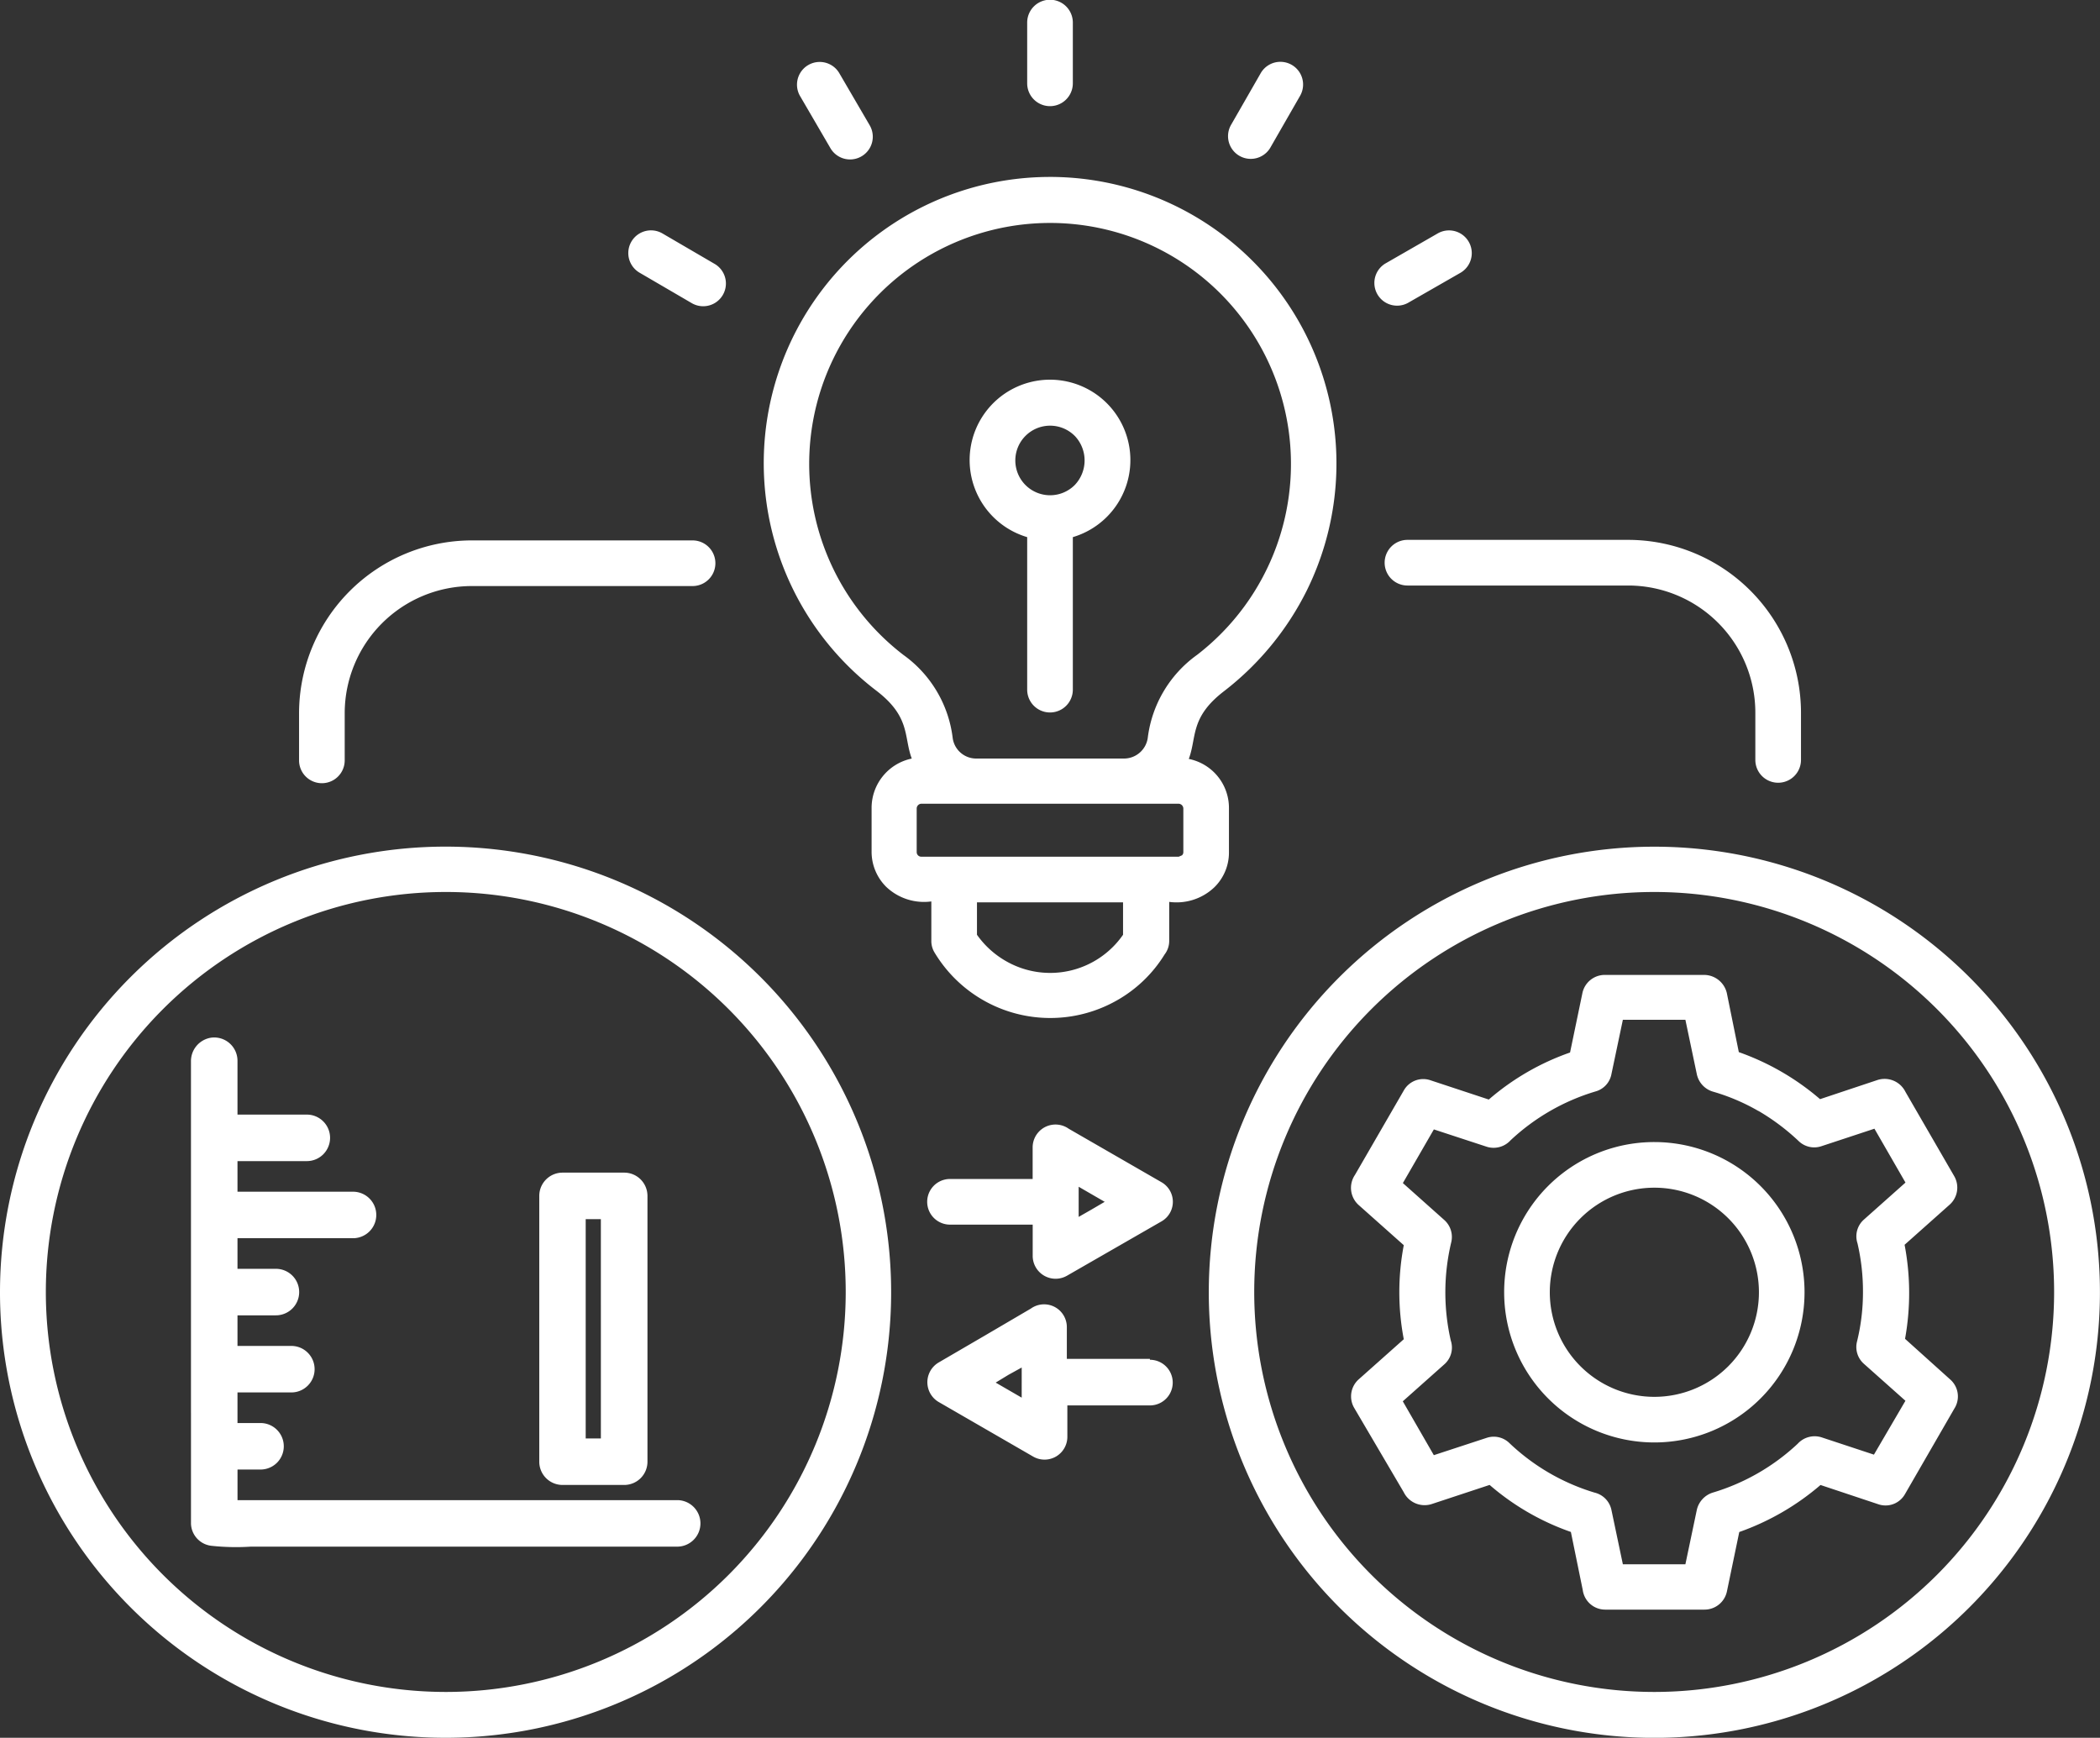
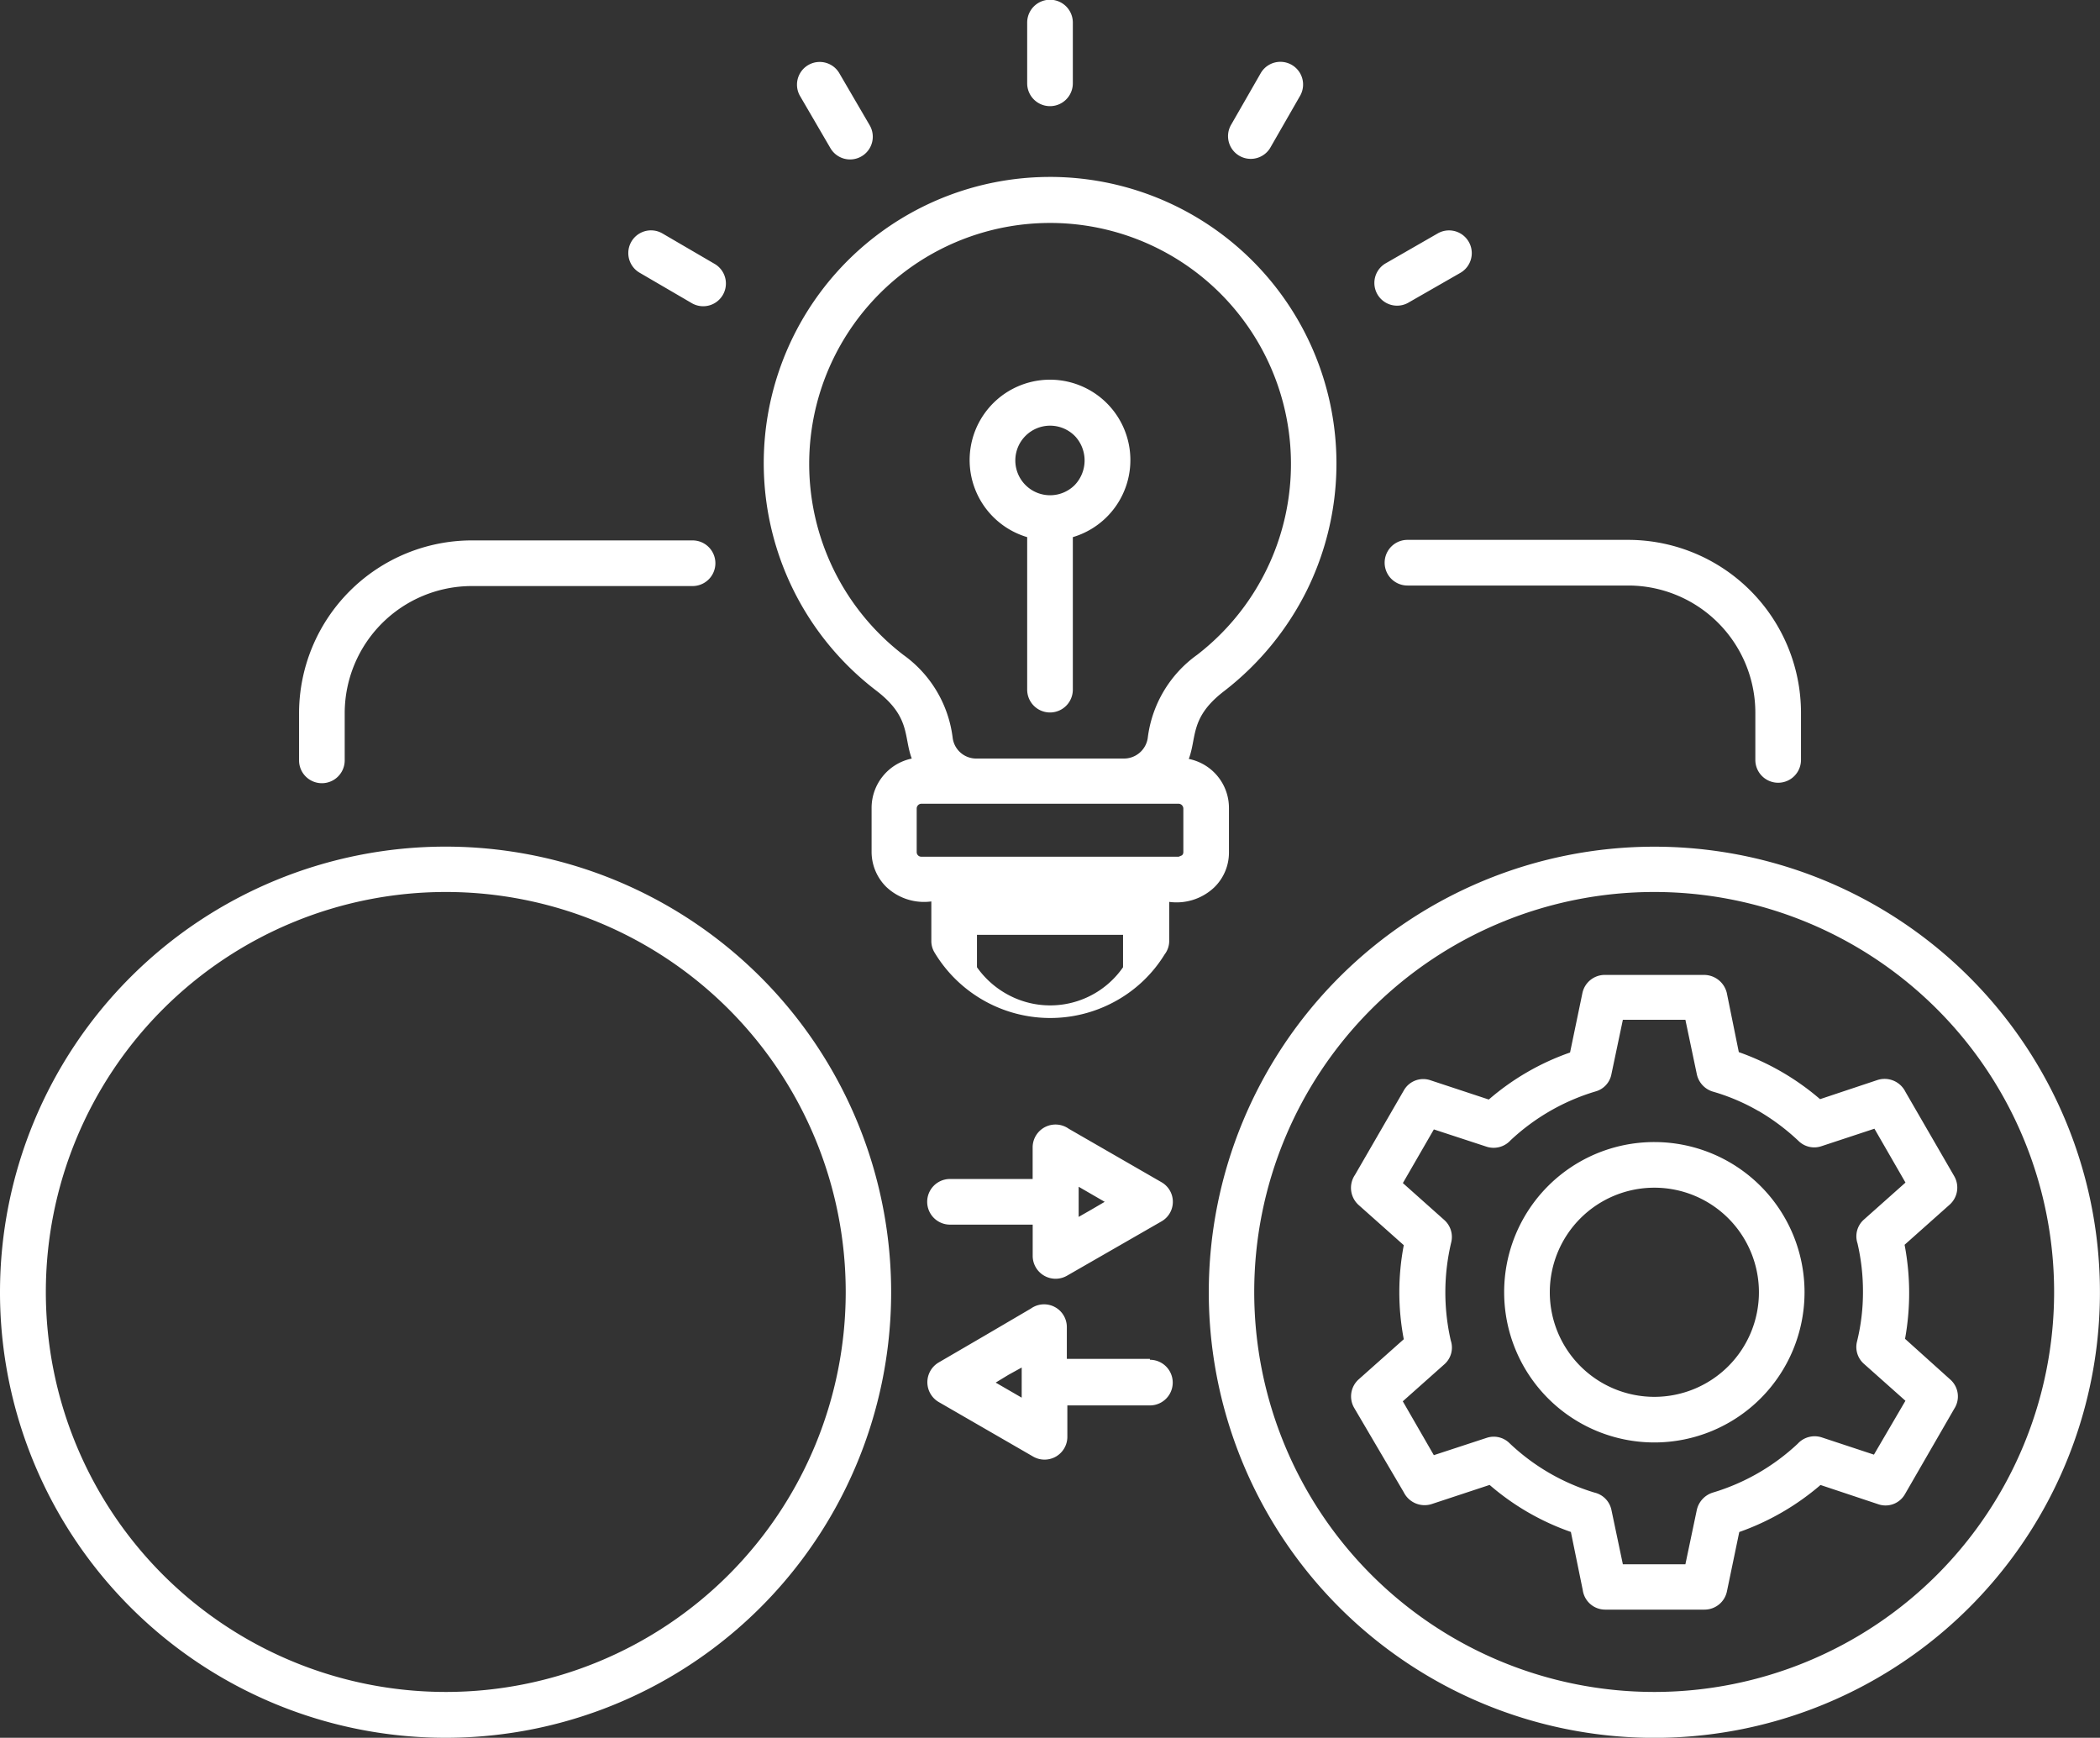
<svg xmlns="http://www.w3.org/2000/svg" id="icono_integracion_datos_analisis" data-name="icono integracion datos analisis" width="130.273" height="107.8" viewBox="0 0 130.273 107.8">
  <rect x="0" y="0" width="130.273" height="107.8" fill="#333333" stroke="none" />
  <defs>
    <clipPath id="clip-path">
      <rect id="Rectángulo_1761" data-name="Rectángulo 1761" width="130.273" height="107.8" fill="none" />
    </clipPath>
  </defs>
  <g id="Grupo_840" data-name="Grupo 840" clip-path="url(#clip-path)">
-     <path id="Trazado_21755" data-name="Trazado 21755" d="M21.384,47.169a1.416,1.416,0,0,1-2.832,0V44.223a10.733,10.733,0,0,1,10.705-10.7H42.963a1.416,1.416,0,0,1,0,2.832H29.257a7.892,7.892,0,0,0-7.873,7.873ZM87.312,36.322a1.416,1.416,0,0,1,0-2.832h13.707a10.733,10.733,0,0,1,10.705,10.705V47.14a1.416,1.416,0,0,1-2.832,0V44.195a7.892,7.892,0,0,0-7.873-7.873Zm-20.759-3v9.459a1.416,1.416,0,0,1-2.832,0V33.32a4.986,4.986,0,1,1,2.832,0Zm.113-6.287a2.158,2.158,0,1,0,0,3.058A2.206,2.206,0,0,0,66.666,27.033ZM65.137,10.975A17.778,17.778,0,0,1,81.081,36.6a18.027,18.027,0,0,1-5.126,6.259c-2.152,1.642-1.7,2.86-2.209,4.22a3.1,3.1,0,0,1,2.492,3.058V52.86a3.014,3.014,0,0,1-.906,2.181,3.4,3.4,0,0,1-2.8.906v2.435a1.37,1.37,0,0,1-.283.821,8.224,8.224,0,0,1-2.974,2.861,8.373,8.373,0,0,1-11.3-2.974,1.372,1.372,0,0,1-.2-.736V55.919a3.4,3.4,0,0,1-2.8-.906,3.061,3.061,0,0,1-.906-2.181V50.114a3.128,3.128,0,0,1,2.492-3.058c-.51-1.36-.057-2.578-2.209-4.22a17.754,17.754,0,0,1,10.79-31.86ZM75.7,18.2a14.943,14.943,0,1,0-19.654,22.43A7.436,7.436,0,0,1,59.1,45.78a1.471,1.471,0,0,0,1.473,1.275h9.147A1.491,1.491,0,0,0,71.2,45.78a7.453,7.453,0,0,1,3.058-5.154A14.956,14.956,0,0,0,75.7,18.2Zm-6.032,39.79V55.975H60.606v2.011a5.577,5.577,0,0,0,1.812,1.642,5.5,5.5,0,0,0,7.25-1.642M57.15,53.144H73.123l.2-.085a.257.257,0,0,0,.085-.2V50.142a.305.305,0,0,0-.283-.284H57.15a.3.3,0,0,0-.283.284V52.86A.284.284,0,0,0,57.15,53.144ZM63.721,1.4a1.416,1.416,0,0,1,2.832,0V5.169a1.416,1.416,0,0,1-2.832,0Zm25.46,13.084A1.409,1.409,0,0,1,90.6,16.922L87.34,18.791a1.409,1.409,0,0,1-1.416-2.435ZM78.221,4.517a1.409,1.409,0,0,1,2.436,1.416L78.787,9.19a1.409,1.409,0,0,1-2.435-1.416Zm-38.544,12.4a1.409,1.409,0,1,1,1.417-2.436l3.256,1.9a1.409,1.409,0,0,1-1.416,2.436ZM49.617,5.933a1.409,1.409,0,0,1,2.435-1.417l1.9,3.257A1.409,1.409,0,0,1,51.515,9.19Zm9.317,70.035a1.416,1.416,0,0,1,0-2.832h5.126V71.182A1.418,1.418,0,0,1,66.3,70.021l5.749,3.313a1.4,1.4,0,0,1,0,2.435l-5.862,3.37a1.421,1.421,0,0,1-2.124-1.218V75.968Zm12.4,8.383a1.416,1.416,0,0,1,0,2.832H66.213v1.954a1.415,1.415,0,0,1-2.124,1.218l-5.834-3.37a1.422,1.422,0,0,1-.028-2.464l2.917-1.7,2.8-1.642a1.411,1.411,0,0,1,2.237,1.161v1.954h5.154Zm-3.625-9.317.821-.481-1.615-.935v1.87ZM61.767,85.767l1.614.934V84.832l-.821.453Zm46.1-20.5a15.748,15.748,0,0,1,5.04,2.917l3.569-1.19a1.443,1.443,0,0,1,1.727.736l3.031,5.239a1.421,1.421,0,0,1-.283,1.756l-2.8,2.493a15.951,15.951,0,0,1,.028,5.834l2.8,2.52a1.4,1.4,0,0,1,.255,1.813l-3.059,5.3a1.383,1.383,0,0,1-1.671.623l-3.568-1.189a15.771,15.771,0,0,1-5.041,2.917l-.765,3.681a1.42,1.42,0,0,1-1.388,1.133H99.573a1.405,1.405,0,0,1-1.388-1.218l-.736-3.6a15.473,15.473,0,0,1-5.041-2.917l-3.6,1.189a1.443,1.443,0,0,1-1.727-.736L84,87.325a1.416,1.416,0,0,1,.283-1.756l2.8-2.492a15.547,15.547,0,0,1,0-5.834l-2.8-2.492a1.432,1.432,0,0,1-.227-1.87l3.03-5.239a1.383,1.383,0,0,1,1.671-.623l3.6,1.189a15.477,15.477,0,0,1,5.041-2.917l.765-3.681a1.419,1.419,0,0,1,1.388-1.133h6.174a1.458,1.458,0,0,1,1.417,1.218Zm1.218,3.653a12.624,12.624,0,0,0-2.776-1.189,1.44,1.44,0,0,1-1.048-1.1l-.708-3.37h-3.879l-.709,3.37a1.375,1.375,0,0,1-.991,1.076,13.25,13.25,0,0,0-5.268,3.031,1.422,1.422,0,0,1-1.472.4l-3.285-1.077L87.027,73.39,89.6,75.684a1.407,1.407,0,0,1,.425,1.388A13.4,13.4,0,0,0,90,83.161a1.383,1.383,0,0,1-.4,1.472l-2.578,2.294,1.926,3.342,3.285-1.077a1.389,1.389,0,0,1,1.416.34,13.169,13.169,0,0,0,5.268,3.059,1.4,1.4,0,0,1,1.048,1.076l.709,3.37h3.879l.708-3.37a1.46,1.46,0,0,1,.991-1.076,13.248,13.248,0,0,0,5.268-3.031,1.422,1.422,0,0,1,1.472-.4l3.257,1.076,1.954-3.341-2.577-2.294a1.389,1.389,0,0,1-.425-1.388,12.774,12.774,0,0,0,.368-3.087,13.193,13.193,0,0,0-.34-3,1.383,1.383,0,0,1,.4-1.473l2.577-2.294-1.926-3.342L113,71.1a1.39,1.39,0,0,1-1.416-.311A13.641,13.641,0,0,0,109.089,68.916Zm-6.457,1.926a9.317,9.317,0,1,1-9.318,9.317,9.306,9.306,0,0,1,9.318-9.317m4.587,4.73a6.487,6.487,0,1,0,0,9.175,6.489,6.489,0,0,0,0-9.175m-4.587-23.053a27.641,27.641,0,1,1-27.641,27.64,27.642,27.642,0,0,1,27.641-27.64M120.162,62.6a24.812,24.812,0,1,0,0,35.09,24.819,24.819,0,0,0,0-35.09M27.641,52.519A27.641,27.641,0,1,1,0,80.159a27.642,27.642,0,0,1,27.641-27.64M45.2,62.6a24.812,24.812,0,1,0,0,35.09,24.821,24.821,0,0,0,0-35.09" fill="#fff" />
-     <path id="Trazado_21756" data-name="Trazado 21756" d="M18.622,119.062v6.885a.722.722,0,0,0,.62.676,13.577,13.577,0,0,0,2.352.05H48.058a.734.734,0,0,0,.034-1.468h-28V121.89h2.136a.742.742,0,0,0,.519-.214.733.733,0,0,0,.215-.52.734.734,0,0,0-.734-.734H20.09v-3.315H24.14a.734.734,0,0,0,0-1.468H20.09v-3.315h3.093a.74.74,0,0,0,.519-.215.735.735,0,0,0,0-1.039.742.742,0,0,0-.519-.215H20.09v-3.315h7.876a.737.737,0,0,0,.519-.215.734.734,0,0,0,0-1.038.737.737,0,0,0-.519-.215H20.09v-3.315H25.1a.729.729,0,0,0,.519-.215.738.738,0,0,0,.215-.519.734.734,0,0,0-.734-.734H20.09v-4.05a.736.736,0,0,0-.826-.729.763.763,0,0,0-.643.77v21.785Z" transform="translate(-6.066 -31.438)" fill="#fff" />
-     <path id="Trazado_21757" data-name="Trazado 21757" d="M18.622,119.062v6.885a.722.722,0,0,0,.62.676,13.577,13.577,0,0,0,2.352.05H48.058a.734.734,0,0,0,.034-1.468h-28V121.89h2.136a.742.742,0,0,0,.519-.214.733.733,0,0,0,.215-.52.734.734,0,0,0-.734-.734H20.09v-3.315H24.14a.734.734,0,0,0,0-1.468H20.09v-3.315h3.093a.74.74,0,0,0,.519-.215.735.735,0,0,0,0-1.039.742.742,0,0,0-.519-.215H20.09v-3.315h7.876a.737.737,0,0,0,.519-.215.734.734,0,0,0,0-1.038.737.737,0,0,0-.519-.215H20.09v-3.315H25.1a.729.729,0,0,0,.519-.215.738.738,0,0,0,.215-.519.734.734,0,0,0-.734-.734H20.09v-4.05a.736.736,0,0,0-.826-.729.763.763,0,0,0-.643.77v21.785Z" transform="translate(-6.066 -31.438)" fill="none" stroke="#fff" stroke-width="1.417" />
-     <path id="Trazado_21758" data-name="Trazado 21758" d="M55.222,108.942H51.4a.735.735,0,0,0-.734.734v16.489a.733.733,0,0,0,.734.734h3.827a.733.733,0,0,0,.734-.734V109.676a.74.74,0,0,0-.215-.519.732.732,0,0,0-.519-.215m-.734,16.489H52.129V110.41h2.358Z" transform="translate(-16.504 -35.491)" fill="#fff" />
-     <path id="Trazado_21759" data-name="Trazado 21759" d="M55.222,108.942H51.4a.735.735,0,0,0-.734.734v16.489a.733.733,0,0,0,.734.734h3.827a.733.733,0,0,0,.734-.734V109.676a.74.74,0,0,0-.215-.519A.732.732,0,0,0,55.222,108.942Zm-.734,16.489H52.129V110.41h2.358Z" transform="translate(-16.504 -35.491)" fill="none" stroke="#fff" stroke-width="1.417" />
+     <path id="Trazado_21755" data-name="Trazado 21755" d="M21.384,47.169a1.416,1.416,0,0,1-2.832,0V44.223a10.733,10.733,0,0,1,10.705-10.7H42.963a1.416,1.416,0,0,1,0,2.832H29.257a7.892,7.892,0,0,0-7.873,7.873ZM87.312,36.322a1.416,1.416,0,0,1,0-2.832h13.707a10.733,10.733,0,0,1,10.705,10.705V47.14a1.416,1.416,0,0,1-2.832,0V44.195a7.892,7.892,0,0,0-7.873-7.873Zm-20.759-3v9.459a1.416,1.416,0,0,1-2.832,0V33.32a4.986,4.986,0,1,1,2.832,0Zm.113-6.287a2.158,2.158,0,1,0,0,3.058A2.206,2.206,0,0,0,66.666,27.033ZM65.137,10.975A17.778,17.778,0,0,1,81.081,36.6a18.027,18.027,0,0,1-5.126,6.259c-2.152,1.642-1.7,2.86-2.209,4.22a3.1,3.1,0,0,1,2.492,3.058V52.86a3.014,3.014,0,0,1-.906,2.181,3.4,3.4,0,0,1-2.8.906v2.435a1.37,1.37,0,0,1-.283.821,8.224,8.224,0,0,1-2.974,2.861,8.373,8.373,0,0,1-11.3-2.974,1.372,1.372,0,0,1-.2-.736V55.919a3.4,3.4,0,0,1-2.8-.906,3.061,3.061,0,0,1-.906-2.181V50.114a3.128,3.128,0,0,1,2.492-3.058c-.51-1.36-.057-2.578-2.209-4.22a17.754,17.754,0,0,1,10.79-31.86ZM75.7,18.2a14.943,14.943,0,1,0-19.654,22.43A7.436,7.436,0,0,1,59.1,45.78a1.471,1.471,0,0,0,1.473,1.275h9.147A1.491,1.491,0,0,0,71.2,45.78a7.453,7.453,0,0,1,3.058-5.154A14.956,14.956,0,0,0,75.7,18.2Zm-6.032,39.79H60.606v2.011a5.577,5.577,0,0,0,1.812,1.642,5.5,5.5,0,0,0,7.25-1.642M57.15,53.144H73.123l.2-.085a.257.257,0,0,0,.085-.2V50.142a.305.305,0,0,0-.283-.284H57.15a.3.3,0,0,0-.283.284V52.86A.284.284,0,0,0,57.15,53.144ZM63.721,1.4a1.416,1.416,0,0,1,2.832,0V5.169a1.416,1.416,0,0,1-2.832,0Zm25.46,13.084A1.409,1.409,0,0,1,90.6,16.922L87.34,18.791a1.409,1.409,0,0,1-1.416-2.435ZM78.221,4.517a1.409,1.409,0,0,1,2.436,1.416L78.787,9.19a1.409,1.409,0,0,1-2.435-1.416Zm-38.544,12.4a1.409,1.409,0,1,1,1.417-2.436l3.256,1.9a1.409,1.409,0,0,1-1.416,2.436ZM49.617,5.933a1.409,1.409,0,0,1,2.435-1.417l1.9,3.257A1.409,1.409,0,0,1,51.515,9.19Zm9.317,70.035a1.416,1.416,0,0,1,0-2.832h5.126V71.182A1.418,1.418,0,0,1,66.3,70.021l5.749,3.313a1.4,1.4,0,0,1,0,2.435l-5.862,3.37a1.421,1.421,0,0,1-2.124-1.218V75.968Zm12.4,8.383a1.416,1.416,0,0,1,0,2.832H66.213v1.954a1.415,1.415,0,0,1-2.124,1.218l-5.834-3.37a1.422,1.422,0,0,1-.028-2.464l2.917-1.7,2.8-1.642a1.411,1.411,0,0,1,2.237,1.161v1.954h5.154Zm-3.625-9.317.821-.481-1.615-.935v1.87ZM61.767,85.767l1.614.934V84.832l-.821.453Zm46.1-20.5a15.748,15.748,0,0,1,5.04,2.917l3.569-1.19a1.443,1.443,0,0,1,1.727.736l3.031,5.239a1.421,1.421,0,0,1-.283,1.756l-2.8,2.493a15.951,15.951,0,0,1,.028,5.834l2.8,2.52a1.4,1.4,0,0,1,.255,1.813l-3.059,5.3a1.383,1.383,0,0,1-1.671.623l-3.568-1.189a15.771,15.771,0,0,1-5.041,2.917l-.765,3.681a1.42,1.42,0,0,1-1.388,1.133H99.573a1.405,1.405,0,0,1-1.388-1.218l-.736-3.6a15.473,15.473,0,0,1-5.041-2.917l-3.6,1.189a1.443,1.443,0,0,1-1.727-.736L84,87.325a1.416,1.416,0,0,1,.283-1.756l2.8-2.492a15.547,15.547,0,0,1,0-5.834l-2.8-2.492a1.432,1.432,0,0,1-.227-1.87l3.03-5.239a1.383,1.383,0,0,1,1.671-.623l3.6,1.189a15.477,15.477,0,0,1,5.041-2.917l.765-3.681a1.419,1.419,0,0,1,1.388-1.133h6.174a1.458,1.458,0,0,1,1.417,1.218Zm1.218,3.653a12.624,12.624,0,0,0-2.776-1.189,1.44,1.44,0,0,1-1.048-1.1l-.708-3.37h-3.879l-.709,3.37a1.375,1.375,0,0,1-.991,1.076,13.25,13.25,0,0,0-5.268,3.031,1.422,1.422,0,0,1-1.472.4l-3.285-1.077L87.027,73.39,89.6,75.684a1.407,1.407,0,0,1,.425,1.388A13.4,13.4,0,0,0,90,83.161a1.383,1.383,0,0,1-.4,1.472l-2.578,2.294,1.926,3.342,3.285-1.077a1.389,1.389,0,0,1,1.416.34,13.169,13.169,0,0,0,5.268,3.059,1.4,1.4,0,0,1,1.048,1.076l.709,3.37h3.879l.708-3.37a1.46,1.46,0,0,1,.991-1.076,13.248,13.248,0,0,0,5.268-3.031,1.422,1.422,0,0,1,1.472-.4l3.257,1.076,1.954-3.341-2.577-2.294a1.389,1.389,0,0,1-.425-1.388,12.774,12.774,0,0,0,.368-3.087,13.193,13.193,0,0,0-.34-3,1.383,1.383,0,0,1,.4-1.473l2.577-2.294-1.926-3.342L113,71.1a1.39,1.39,0,0,1-1.416-.311A13.641,13.641,0,0,0,109.089,68.916Zm-6.457,1.926a9.317,9.317,0,1,1-9.318,9.317,9.306,9.306,0,0,1,9.318-9.317m4.587,4.73a6.487,6.487,0,1,0,0,9.175,6.489,6.489,0,0,0,0-9.175m-4.587-23.053a27.641,27.641,0,1,1-27.641,27.64,27.642,27.642,0,0,1,27.641-27.64M120.162,62.6a24.812,24.812,0,1,0,0,35.09,24.819,24.819,0,0,0,0-35.09M27.641,52.519A27.641,27.641,0,1,1,0,80.159a27.642,27.642,0,0,1,27.641-27.64M45.2,62.6a24.812,24.812,0,1,0,0,35.09,24.821,24.821,0,0,0,0-35.09" fill="#fff" />
  </g>
</svg>